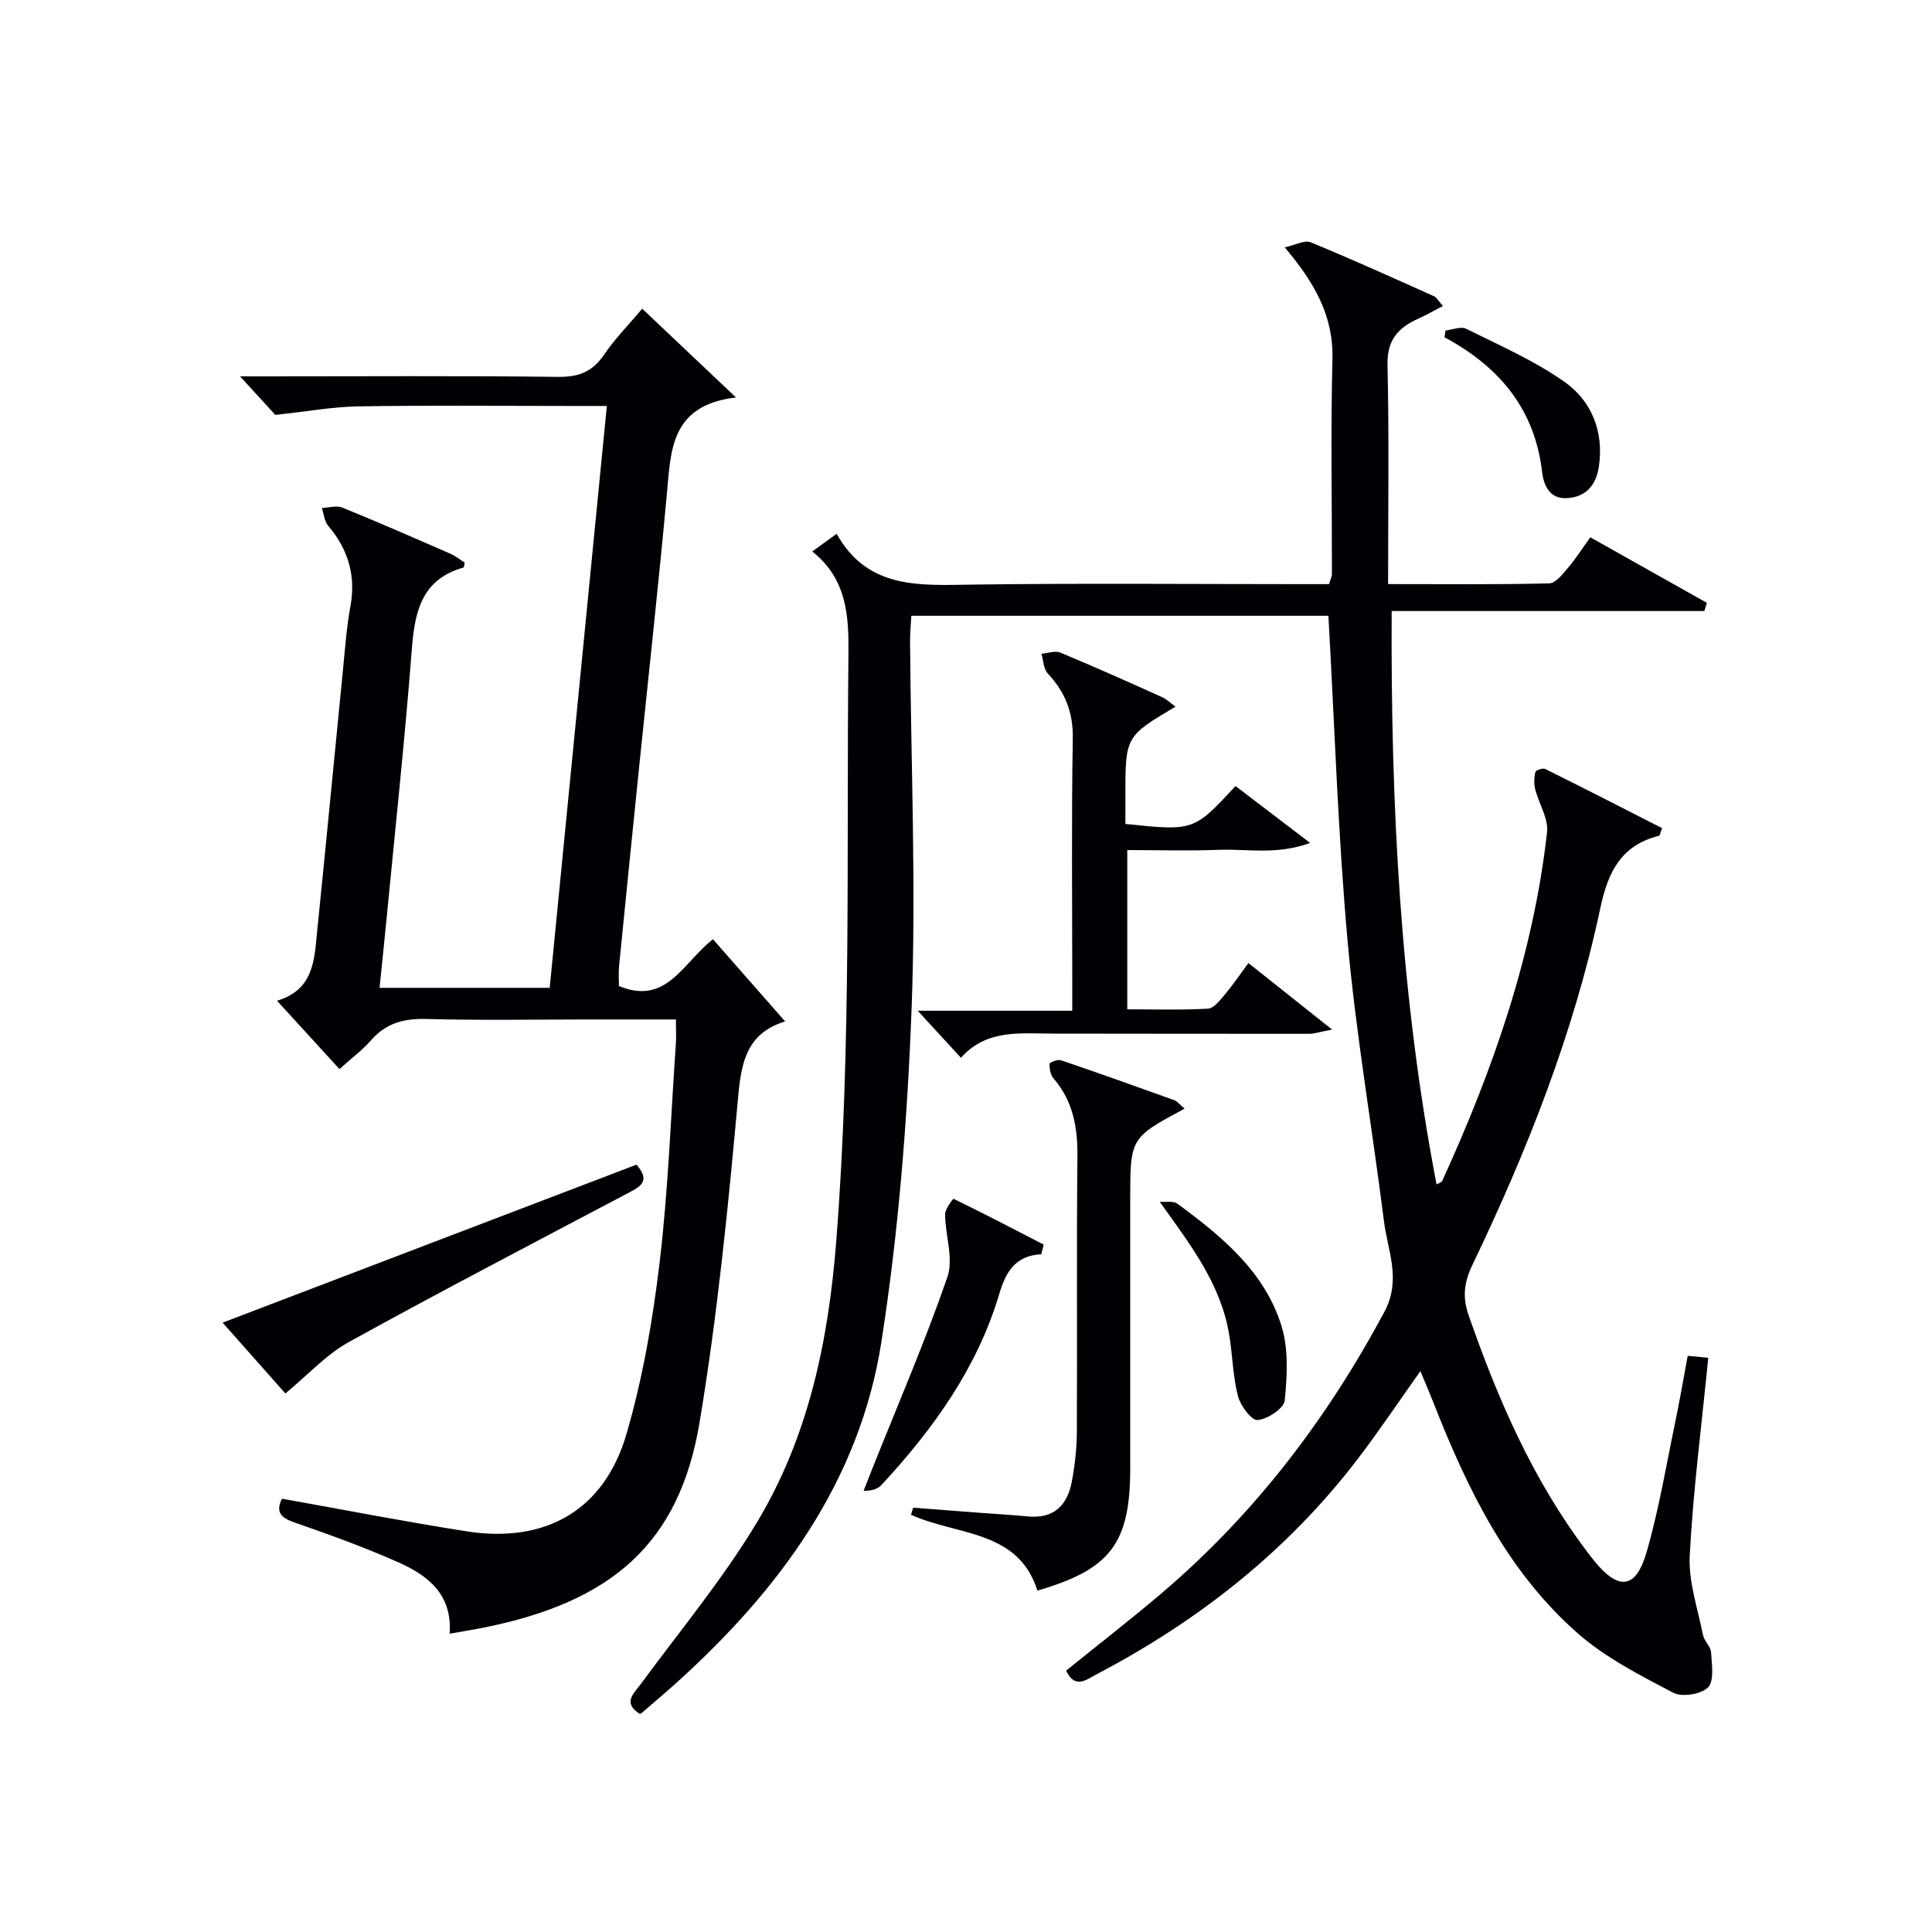
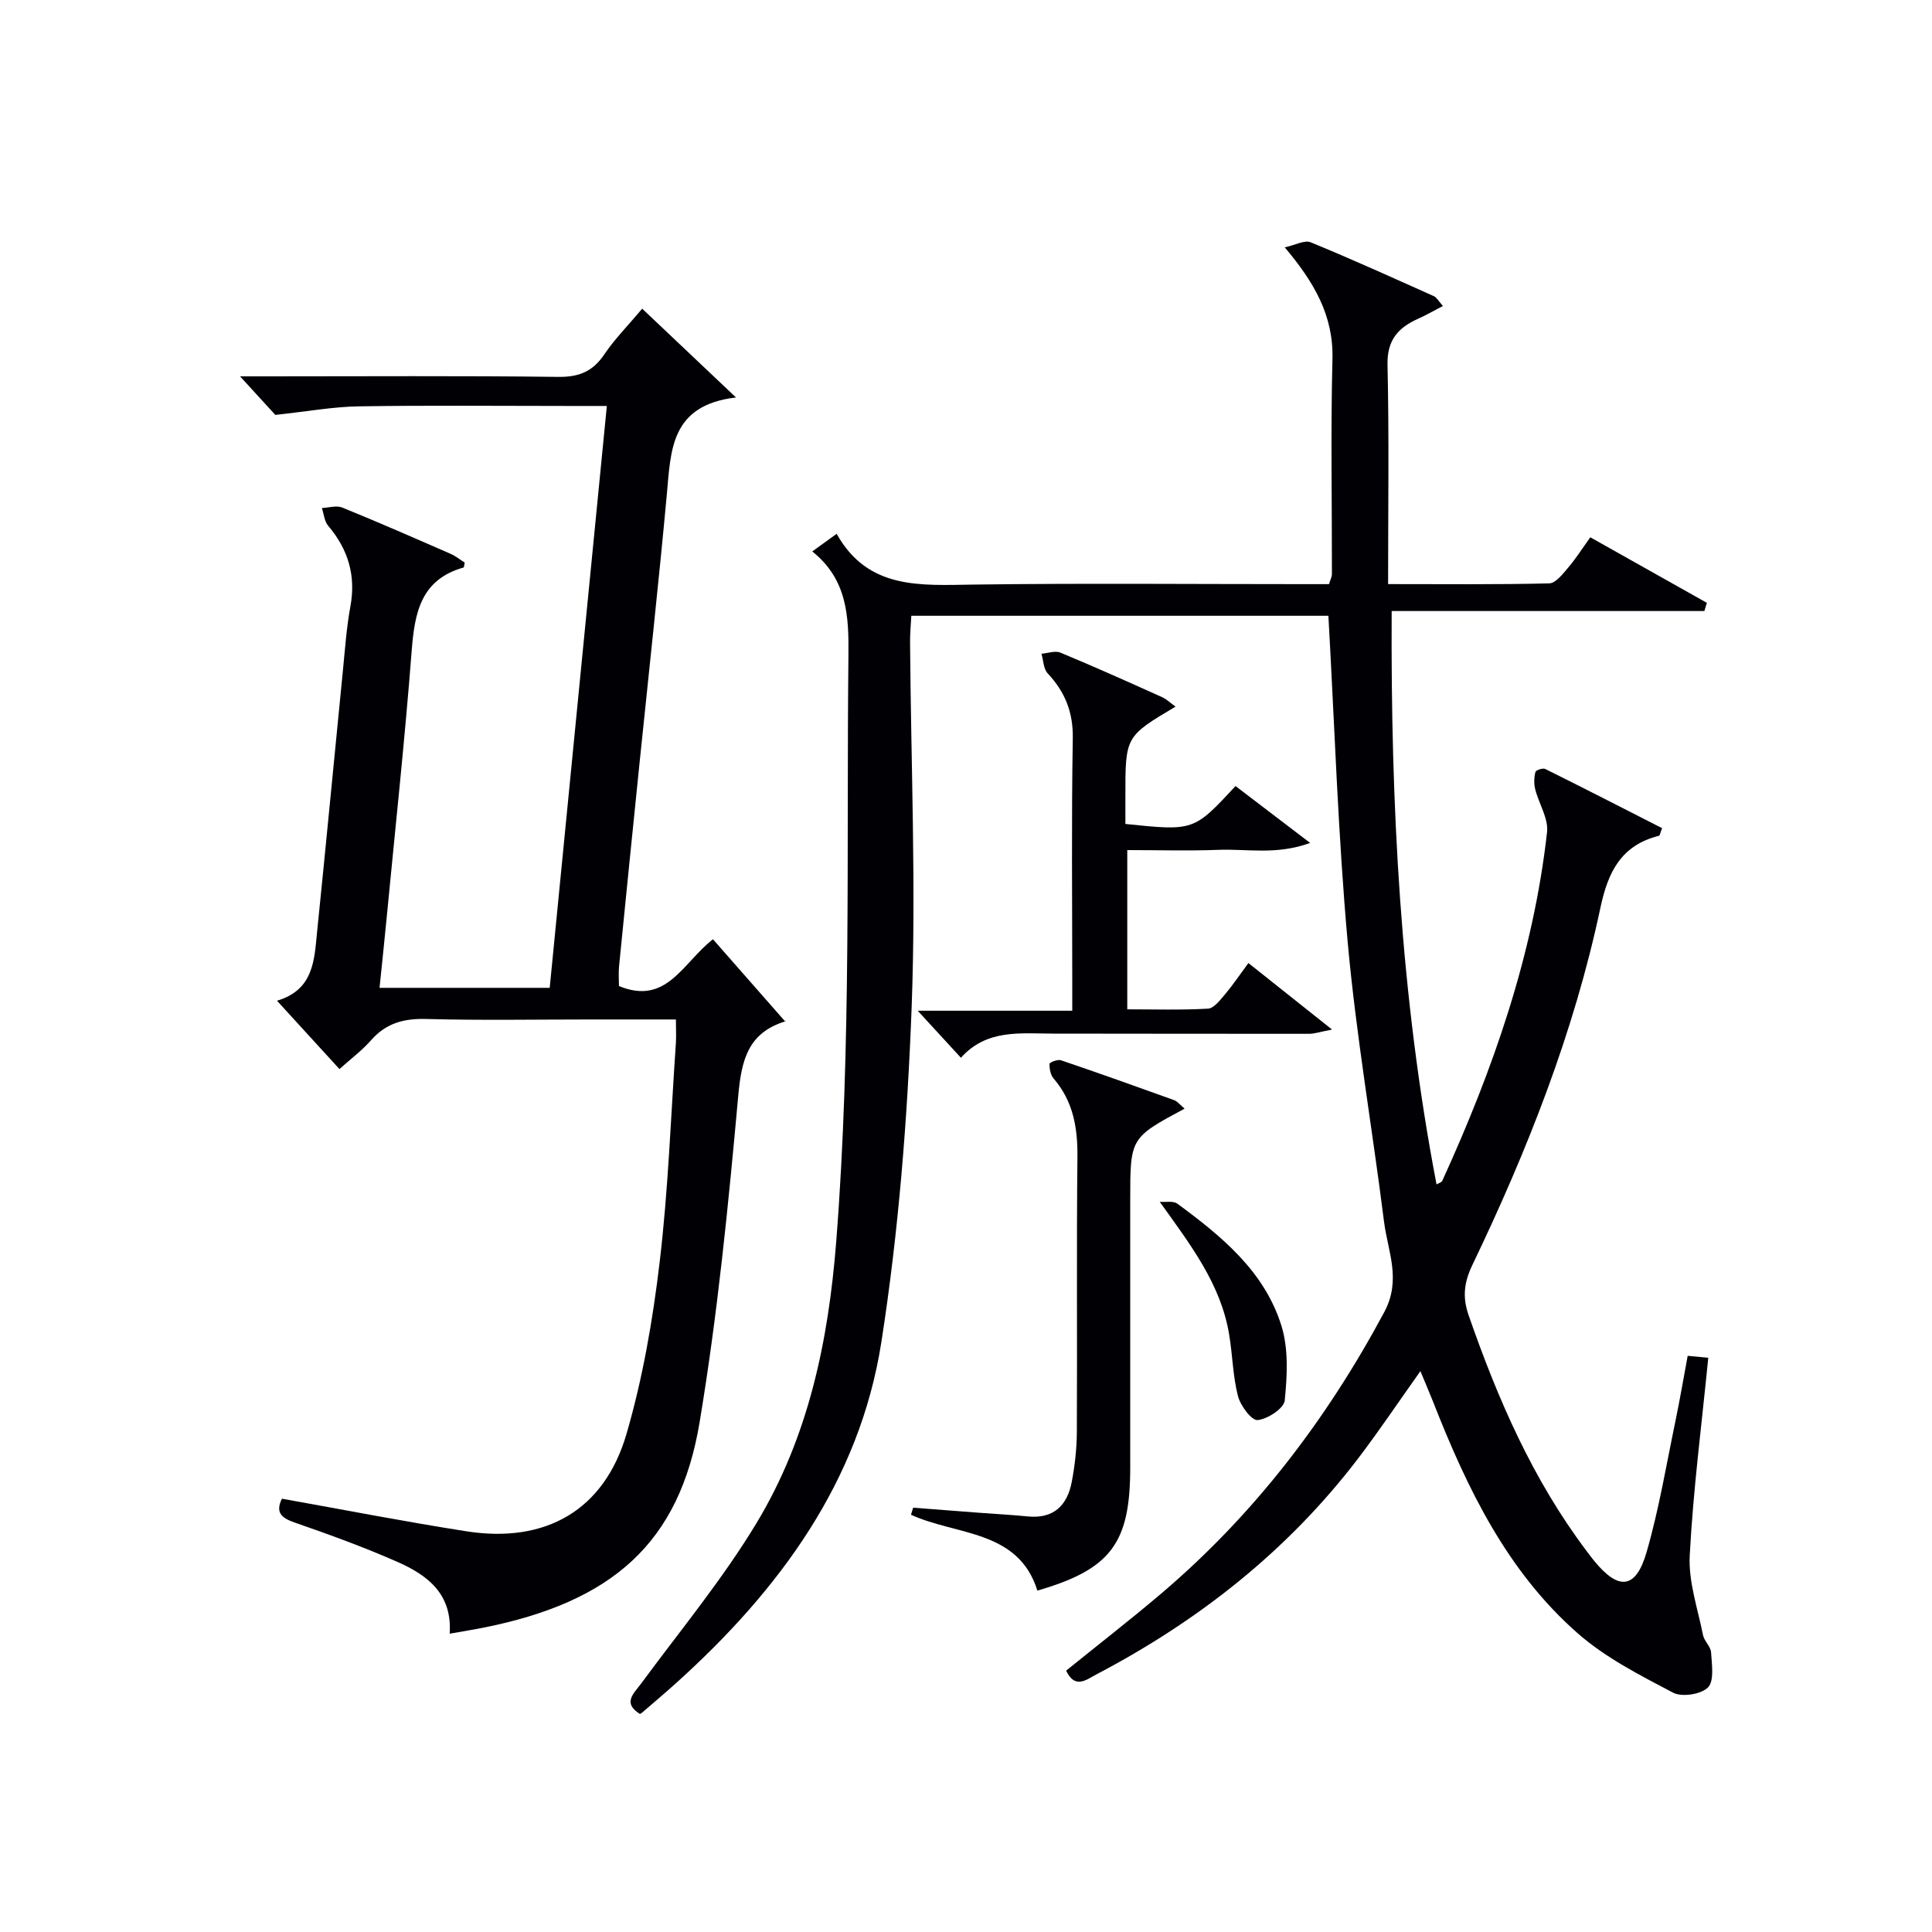
<svg xmlns="http://www.w3.org/2000/svg" enable-background="new 0 0 400 400" viewBox="0 0 400 400">
  <g fill="#010105">
    <path d="m349.42 280.71c1.58.15 2.99.28 4.26.4-1.37 13.88-3.13 27.39-3.84 40.95-.28 5.43 1.66 10.99 2.75 16.46.25 1.26 1.59 2.36 1.67 3.58.15 2.49.69 5.9-.64 7.26-1.41 1.44-5.39 2.06-7.23 1.09-6.85-3.61-13.98-7.23-19.74-12.29-14.63-12.84-22.89-29.98-29.88-47.78-.78-1.98-1.63-3.94-2.69-6.5-4.51 6.34-8.51 12.32-12.86 18.03-14.58 19.13-33.02 33.64-54.23 44.76-2.01 1.06-4.42 3.13-6.26-.78 6.54-5.29 13.2-10.46 19.62-15.9 19.28-16.37 34.31-36.06 46.25-58.34 3.6-6.72.72-12.58-.06-18.77-2.42-19.27-5.76-38.44-7.51-57.76-2.01-22.33-2.71-44.79-4-67.63-28.25 0-56.98 0-86.35 0-.09 1.72-.28 3.63-.26 5.54.18 25.15 1.26 50.33.33 75.43-.87 23.2-2.7 46.51-6.28 69.44-4.5 28.79-21.1 51.25-42.36 70.45-2.35 2.12-4.77 4.15-7.17 6.23-.12.11-.28.17-.45.28-3.64-2.3-1.34-4.14.29-6.35 8.08-10.97 16.83-21.54 23.84-33.16 10.75-17.8 14.9-37.66 16.52-58.41 3.16-40.42 2.08-80.88 2.52-121.33.09-8.07-.27-15.68-7.49-21.44 1.79-1.29 3.06-2.21 5.05-3.65 6.5 11.64 17.42 10.65 28.39 10.51 22.66-.3 45.33-.09 68-.09h5.55c.26-.89.6-1.5.6-2.11.02-14.83-.27-29.67.11-44.49.23-9.02-3.79-15.91-9.88-23.13 2.22-.48 4.12-1.56 5.36-1.05 8.6 3.53 17.06 7.37 25.54 11.17.54.24.88.93 1.85 2.02-1.93 1-3.52 1.93-5.19 2.67-4.13 1.86-6.4 4.44-6.28 9.53.34 14.94.12 29.89.12 45.38 11.81 0 22.59.12 33.36-.15 1.34-.03 2.79-1.93 3.89-3.22 1.6-1.87 2.93-3.98 4.62-6.32 8.19 4.61 16.16 9.09 24.13 13.57-.17.57-.35 1.14-.52 1.7-21.32 0-42.64 0-64.74 0-.2 40.31 1.79 79.64 9.29 118.71.44-.26 1.03-.4 1.19-.75 10.53-23.07 18.85-46.83 21.69-72.18.32-2.84-1.71-5.91-2.46-8.92-.28-1.12-.23-2.42.05-3.54.09-.37 1.53-.87 2.02-.63 8.12 4.03 16.19 8.17 24.21 12.26-.4 1.02-.46 1.53-.63 1.57-7.77 1.96-10.54 7.35-12.14 14.9-5.47 25.81-15.12 50.23-26.51 73.97-1.7 3.55-2.1 6.6-.79 10.37 6.03 17.36 13.28 34.06 24.43 48.84.5.67 1 1.34 1.52 1.98 5.1 6.28 8.68 5.97 10.91-1.74 2.57-8.89 4.09-18.1 5.98-27.18.91-4.36 1.65-8.76 2.53-13.46z" />
    <path d="m96.21 116.48c-.15.72-.15.99-.22 1.01-8.83 2.48-10.14 9.3-10.75 17.2-1.43 18.55-3.43 37.05-5.21 55.57-.44 4.62-.94 9.23-1.45 14.26h35.23c3.93-39.99 7.84-79.92 11.83-120.47-2.95 0-5.4 0-7.85 0-14.5 0-29-.15-43.49.08-5.36.08-10.7 1.07-17.3 1.77-1.53-1.67-4.1-4.49-7.3-7.98h5.38c20.16 0 40.33-.14 60.49.11 4.31.05 7.15-1.11 9.54-4.65 2.12-3.15 4.84-5.89 7.85-9.47 6.23 5.9 12.27 11.61 19.42 18.38-13.59 1.6-13.48 10.97-14.32 20.07-1.69 18.36-3.71 36.69-5.59 55.04-1.45 14.21-2.9 28.43-4.3 42.65-.14 1.44-.02 2.91-.02 4.1 9.86 4.07 13.14-4.74 19.46-9.69 4.94 5.62 9.82 11.18 14.92 16.99.24-.52.17-.03-.04.04-7.55 2.37-8.96 7.87-9.63 15.23-2.05 22.64-4.28 45.32-8.01 67.72-4.17 25.04-18.06 37.27-45 42.6-2.07.41-4.17.74-6.75 1.2.57-8.26-4.63-12.13-10.76-14.84-6.97-3.08-14.17-5.69-21.38-8.19-2.82-.98-3.94-2.16-2.59-4.92 12.79 2.28 25.46 4.76 38.21 6.75 16.38 2.56 28.52-4.35 33.13-20.16 3.37-11.57 5.45-23.63 6.87-35.61 1.78-15 2.31-30.15 3.35-45.24.1-1.45.01-2.92.01-4.96-6.14 0-11.92 0-17.69 0-11.33 0-22.67.21-33.99-.1-4.65-.13-8.34.86-11.45 4.41-1.84 2.1-4.14 3.81-6.53 5.96-4.23-4.63-8.35-9.14-12.93-14.15 7.63-2.27 7.71-8.45 8.3-14.24 1.84-18.02 3.55-36.05 5.34-54.07.44-4.46.75-8.95 1.56-13.35 1.17-6.39-.47-11.8-4.61-16.68-.78-.93-.89-2.43-1.3-3.67 1.41-.06 3.02-.58 4.21-.1 7.54 3.06 14.99 6.33 22.45 9.59 1.08.48 2.05 1.27 2.91 1.81z" />
    <path d="m233 170.59c14.16 1.47 14.16 1.47 22.8-7.85 4.78 3.64 9.59 7.31 15.45 11.78-7.01 2.56-13.11 1.19-19 1.43-6.15.24-12.31.05-18.86.05v32.97c5.52 0 11.13.18 16.71-.14 1.24-.07 2.53-1.8 3.54-2.98 1.6-1.89 2.98-3.96 4.83-6.46 5.55 4.41 10.87 8.65 17.32 13.77-2.67.51-3.69.88-4.71.88-17.67.01-35.33-.03-53-.04-6.8-.01-13.81-.98-19.13 5-3.09-3.36-5.66-6.16-8.95-9.74h32c0-2.36 0-4.12 0-5.89 0-16.83-.18-33.67.11-50.5.09-5.44-1.62-9.63-5.21-13.47-.87-.93-.87-2.68-1.28-4.05 1.32-.1 2.84-.69 3.93-.23 7.06 2.93 14.04 6.06 21.01 9.2.98.44 1.8 1.25 2.82 1.98-10.39 6.18-10.39 6.18-10.38 18.55z" />
    <path d="m245.26 229.53c-11.26 6.05-11.26 6.05-11.26 18.94v55.45c0 15.61-4.05 20.99-19.22 25.4-3.95-12.67-16.83-11.4-26.17-15.71.15-.49.3-.97.45-1.46 4.6.35 9.2.71 13.8 1.06 3.31.25 6.63.42 9.93.75 5.34.53 8.17-2.27 9.1-7.12.65-3.4 1.04-6.91 1.06-10.37.1-18.98-.08-37.96.12-56.94.06-6.07-.88-11.54-4.95-16.26-.63-.74-.85-2-.83-3.02 0-.28 1.68-.97 2.35-.74 7.84 2.66 15.63 5.44 23.42 8.25.71.24 1.24.98 2.2 1.77z" />
-     <path d="m59.08 288.5c-3.67-4.14-8.03-9.05-12.99-14.66 29.02-11.08 57.39-21.91 85.69-32.71 2.94 3.39.85 4.51-1.57 5.79-19.37 10.23-38.8 20.35-57.98 30.93-4.63 2.55-8.36 6.7-13.15 10.65z" />
-     <path d="m215.58 259.68c-5.41.27-7.36 3.72-8.7 8.24-4.57 15.33-13.66 27.94-24.37 39.52-.72.77-1.78 1.23-3.71 1.21.59-1.5 1.17-3.01 1.77-4.5 5.27-13.22 10.93-26.31 15.58-39.75 1.32-3.81-.45-8.64-.48-13-.01-1.11 1.67-3.24 1.74-3.21 6.28 3.05 12.47 6.28 18.67 9.49-.17.66-.33 1.33-.5 2z" />
+     <path d="m215.58 259.68z" />
    <path d="m240.11 248.82c1.23.11 2.8-.24 3.65.39 9.16 6.74 18.05 14.01 21.55 25.29 1.49 4.8 1.19 10.35.68 15.46-.17 1.64-3.55 3.86-5.63 4.05-1.24.11-3.55-2.99-4.06-4.99-1.06-4.13-1.11-8.51-1.82-12.75-1.74-10.4-7.89-18.41-14.37-27.45z" />
-     <path d="m299.28 68.43c1.44-.16 3.17-.91 4.26-.37 6.92 3.45 14.12 6.59 20.39 11.01 5.68 4.01 8.18 10.43 7.09 17.61-.54 3.53-2.47 6.16-6.45 6.45-3.89.29-5-2.88-5.3-5.46-1.54-13.08-8.94-21.79-20.2-27.84.08-.46.14-.93.21-1.4z" />
  </g>
</svg>